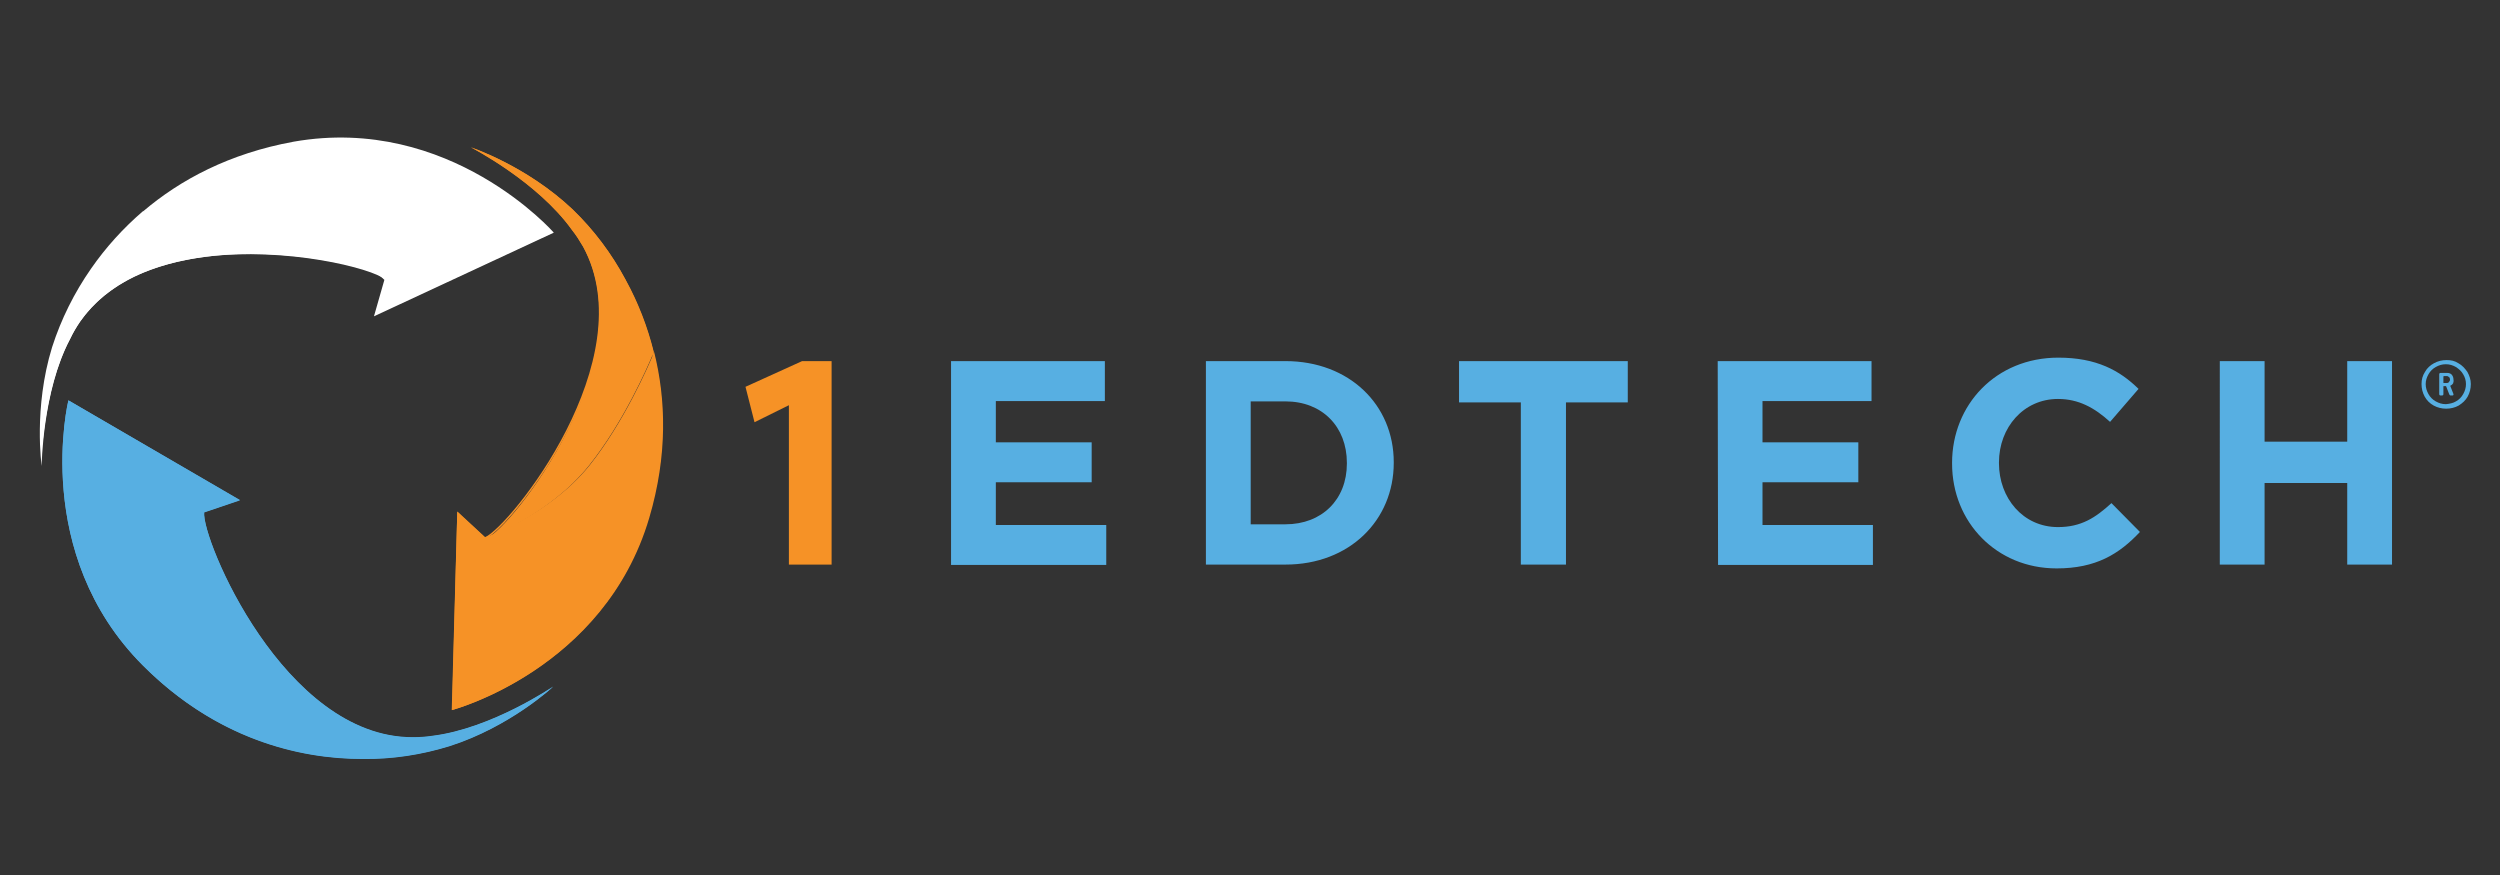
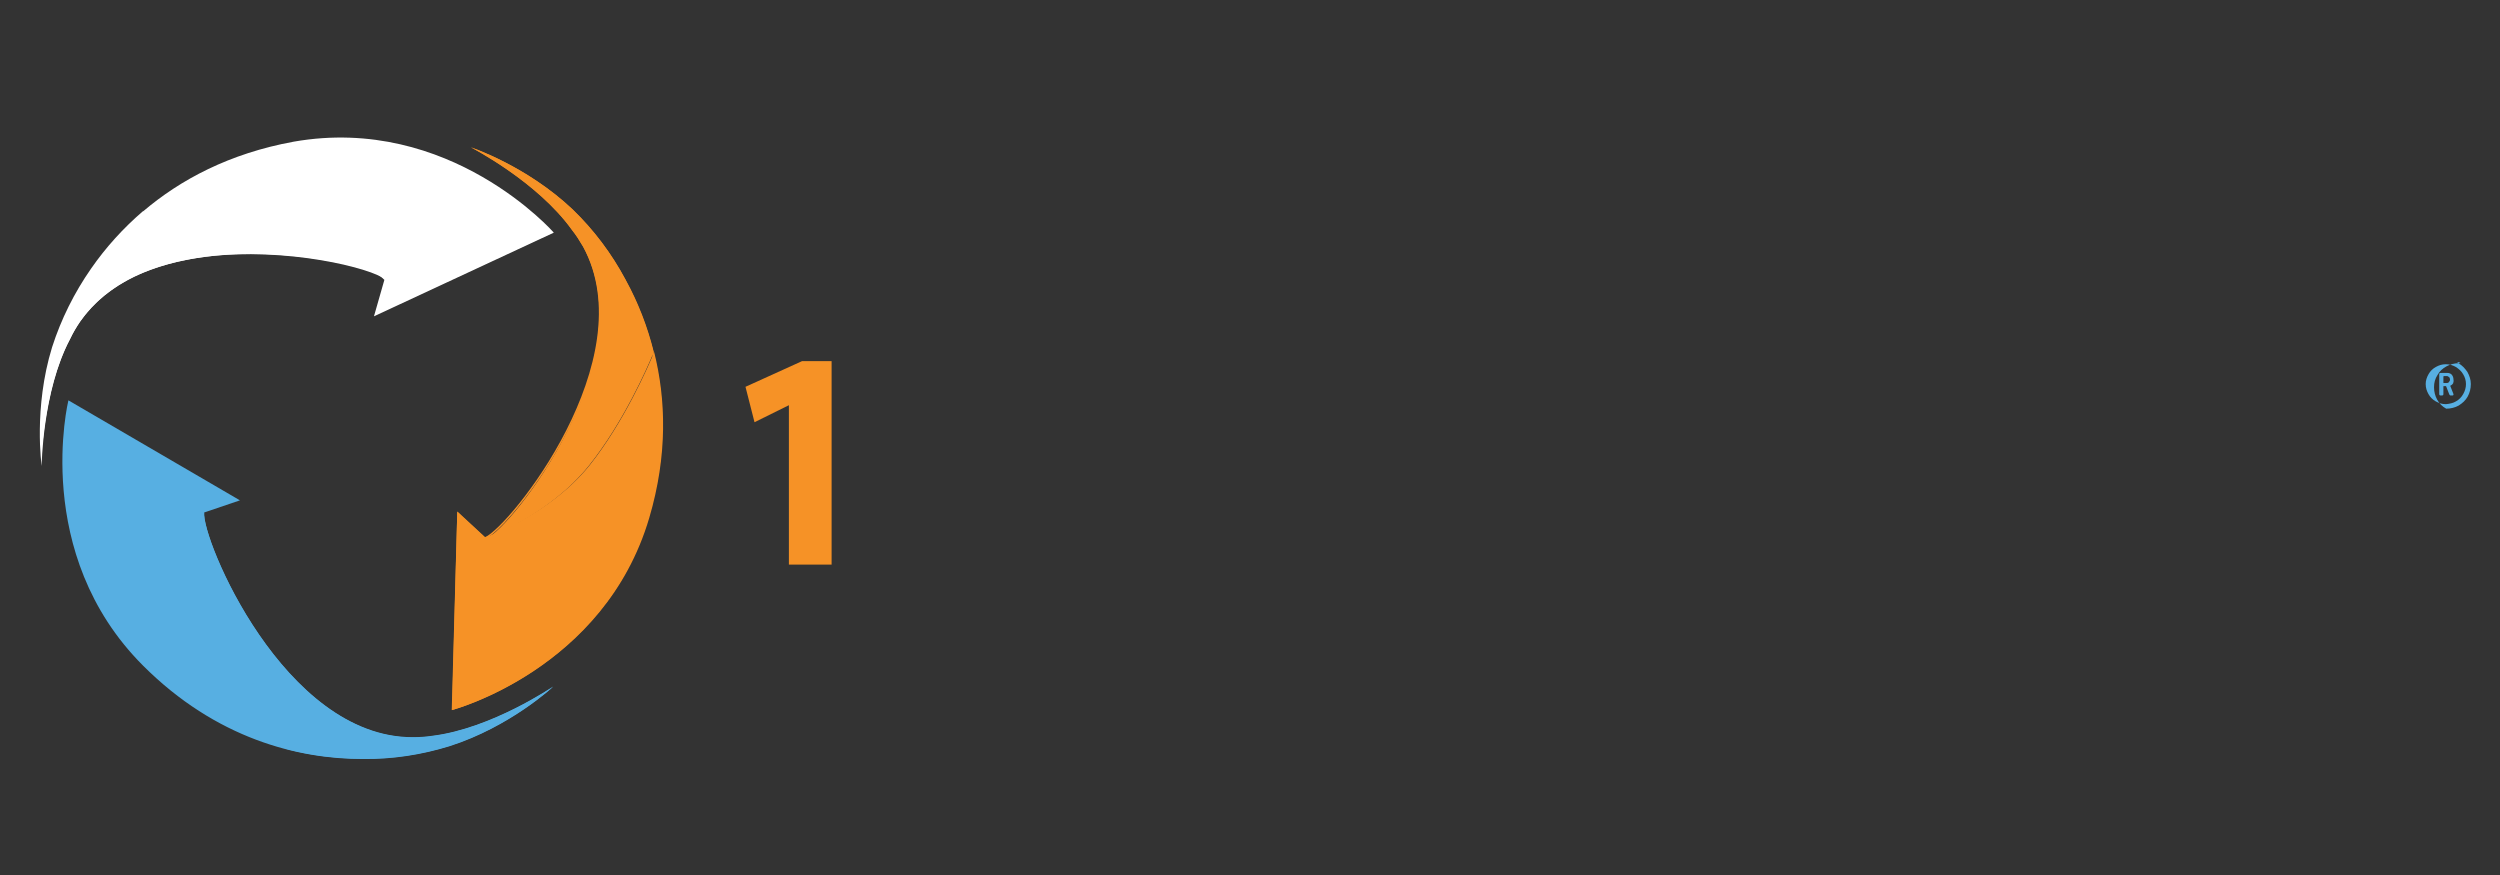
<svg xmlns="http://www.w3.org/2000/svg" version="1.1" id="Layer_1" x="0px" y="0px" viewBox="0 0 720 252" style="enable-background:new 0 0 720 252;" xml:space="preserve">
  <rect x="0" y="0" width="720" height="252" fill="#333333" stroke="none" />
  <style type="text/css">
	.st0{fill:#57AFE2;}
	.st1{fill:#FFFFFF;}
	.st2{fill:#FFFFFF;stroke:#FFFFFF;stroke-width:0.502;stroke-miterlimit:10;}
	.st3{fill:#F69226;}
</style>
-   <path class="st0" d="M58.8,147.5l10.3-3.5l-49.4-28.7c0,0-10.8,44.1,21.5,76.4c13.3,13.3,27.7,20.5,41.2,24  c-3-3.7-13.6-17.5-19.7-32C55.6,166.8,58.8,147.5,58.8,147.5z" />
  <path class="st1" d="M110.7,80.6l-3,10.5l51.8-24.1c0,0-29.9-34.1-74.9-26.2C66,44.2,51.9,51.8,41.3,60.8c4.8-0.3,22.1-1.1,37.5,2.2  C96.8,66.9,110.7,80.6,110.7,80.6z" />
  <path class="st1" d="M20.2,97.6c0.8-1.7,1.8-3.4,2.9-5c21.2-30.3,81.7-17.5,87.5-12.5c0,0-13.9-13.2-31.9-17.1  c-15.4-3.3-32.7-2.5-37.5-2.2c-5.7,4.9-10.7,10.4-15,16.6C21.4,84.3,17.6,91.9,15,100c-5.4,17.5-3,34.2-3,34.2S12.2,112.7,20.2,97.6  z" />
  <path class="st2" d="M158.7,66.9l-50.2,23.3l2.7-9.4l0.1-0.3l-0.2-0.2c-3.8-3.3-28.7-9.5-51.9-6.6c-7.7,1-14.6,2.9-20.4,5.6  c-6.7,3.2-12,7.6-15.9,13.1c-1.1,1.6-2.1,3.3-2.9,5c-5.1,9.5-7.1,21.7-7.9,29.3c-0.1-6.5,0.4-16.4,3.5-26.5  c2.6-8,6.3-15.6,11.2-22.4c9.5-13.6,27.2-30.9,58-36.3c10.1-1.8,20.5-1.6,30.5,0.7c8.3,1.9,16.2,5,23.5,9.3  C146,55.6,152.7,60.8,158.7,66.9" />
  <path class="st3" d="M139.7,154.8l-8-7.4l-1.5,57.1c0,0,43.9-11.6,56.8-55.4c5.3-18,4.8-34.1,1.4-47.7c-1.8,4.4-8.8,20.3-18.6,32.6  C158.2,148.4,139.7,154.8,139.7,154.8z" />
  <path class="st3" d="M164.8,66.3c1.2,1.5,2.2,3.1,3.2,4.8c17.7,32.5-20.7,80.9-27.8,83.9c0,0,18-6.6,29.5-21  c9.8-12.3,16.8-28.2,18.6-32.6c-1.8-7.3-4.5-14.3-8.1-20.8c-4-7.5-9.1-14.3-15.2-20.2c-13.3-12.6-29.3-17.9-29.3-17.9  S154.8,52.3,164.8,66.3z" />
  <path class="st3" d="M130.6,203.8l1.5-55.3l7.2,6.6l0.2,0.2l0.3-0.1c4.6-2,21.3-21.5,29.1-43.6c2.6-7.4,3.9-14.4,4-20.8  c0.1-7.4-1.4-14.2-4.6-20c-0.9-1.7-2-3.3-3.2-4.9c-6.3-8.8-16.2-16-22.8-20.1c5.9,2.8,14.6,7.6,22.2,14.9c6,5.9,11.1,12.6,15.1,20  c7.9,14.6,15.5,38.2,6.7,68.1c-2.9,9.9-7.7,19-14.2,27c-5.4,6.5-11.7,12.2-18.8,16.9C146.4,197.5,138.7,201.2,130.6,203.8   M130.1,204.5c0,0,43.9-11.6,56.7-55.5c8.4-28.5,2.2-52-6.7-68.5c-4-7.5-9.1-14.3-15.2-20.2c-13.3-12.6-29.3-17.9-29.3-17.9  s19.1,9.8,29.1,23.8c1.2,1.5,2.2,3.1,3.2,4.8c17.7,32.5-21.1,80.7-28.2,83.7l-8-7.4L130.1,204.5z" />
  <path class="st3" d="M227.2,116.7l-9.9,4.9l-2.6-10.2l16.3-7.4h8.5v58.6h-12.3V116.7z" />
-   <path class="st0" d="M273.9,104h44.3v11.5h-31.4v11.9h27.6v11.5h-27.6v12.3h31.8v11.5h-44.7V104z M347.3,104h22.9  c18.4,0,31.2,12.6,31.2,29.1v0.2c0,16.5-12.7,29.3-31.2,29.3h-22.9V104z M370.2,151c10.5,0,17.7-7.1,17.7-17.5v-0.2  c0-10.4-7.1-17.7-17.7-17.7h-10V151H370.2z M438,115.9h-17.8V104h48.6v11.9h-17.8v46.7H438L438,115.9z M494.7,104H539v11.5h-31.4  v11.9h27.6v11.5h-27.6v12.3h31.8v11.5h-44.6L494.7,104z M562.2,133.5v-0.2c0-16.7,12.6-30.3,30.6-30.3c11,0,17.7,3.7,23.1,9  l-8.2,9.5c-4.5-4.1-9.1-6.6-15-6.6c-9.9,0-17,8.2-17,18.3v0.2c0,10,6.9,18.4,17,18.4c6.7,0,10.8-2.7,15.4-6.9l8.2,8.3  c-6,6.4-12.7,10.5-24,10.5C575,163.7,562.2,150.4,562.2,133.5L562.2,133.5z M639.3,104h12.9v23.2H676V104h12.9v58.6H676v-23.5h-23.8  v23.5h-12.9V104z" />
  <path class="st0" d="M124.5,211.9c-1.9,0.3-3.8,0.4-5.7,0.4c-37,0-60.8-57.2-60-64.8c0,0-3.3,19.3,3.9,36.2  c6.1,14.5,16.7,28.2,19.7,32c7.2,1.9,14.7,2.8,22.2,2.8c8.5,0.1,16.9-1.2,24.9-3.7c17.5-5.6,29.8-17.1,29.8-17.1  S141.6,209.8,124.5,211.9z" />
  <path class="st0" d="M19.7,115.3c0,0-10.8,44.1,21.5,76.4c21,21,44.6,26.9,63.3,26.9c8.5,0.1,16.9-1.2,25-3.7  c17.5-5.6,29.8-17.1,29.8-17.1s-17.8,12.1-34.8,14.2c-1.9,0.3-3.8,0.4-5.7,0.4c-37,0-60.8-57.2-60-64.8l10.3-3.5L19.7,115.3z" />
  <g>
-     <path class="st0" d="M708,104.6c1.1,0.6,1.9,1.5,2.6,2.5c0.6,1.1,1,2.2,1,3.5c0,1.3-0.3,2.5-0.9,3.6c-0.6,1.1-1.5,1.9-2.6,2.6   c-1.1,0.6-2.3,0.9-3.6,0.9s-2.5-0.3-3.6-0.9c-1.1-0.6-2-1.5-2.6-2.6c-0.6-1.1-0.9-2.3-0.9-3.6c0-1.3,0.3-2.4,1-3.5   c0.6-1.1,1.5-1.9,2.6-2.5c1.1-0.6,2.3-0.9,3.6-0.9S706.9,103.9,708,104.6z M707.3,115.6c0.9-0.5,1.6-1.2,2.1-2.1   c0.5-0.9,0.8-1.8,0.8-2.9c0-1-0.3-2-0.8-2.8c-0.5-0.9-1.2-1.5-2.1-2.1c-0.9-0.5-1.8-0.8-2.9-0.8c-1.1,0-2,0.3-2.9,0.8   c-0.9,0.5-1.6,1.2-2.1,2.1c-0.5,0.9-0.8,1.8-0.8,2.8c0,1.1,0.3,2,0.8,2.9s1.2,1.6,2.1,2.1c0.9,0.5,1.8,0.8,2.9,0.8   C705.5,116.3,706.5,116.1,707.3,115.6z M706.5,110.4c-0.2,0.3-0.4,0.5-0.7,0.6c-0.1,0.1-0.1,0.1-0.1,0.2l0.9,2.3l0,0.1   c0,0.2-0.1,0.3-0.3,0.3h-0.5c-0.2,0-0.3-0.1-0.4-0.3l-0.9-2.3c0-0.1-0.1-0.1-0.1-0.1h-0.6c-0.1,0-0.1,0-0.1,0.1v2.2   c0,0.2-0.1,0.4-0.4,0.4h-0.4c-0.2,0-0.4-0.1-0.4-0.4v-5.7c0-0.2,0.1-0.4,0.4-0.4h1.9c0.6,0,1,0.2,1.3,0.5c0.3,0.4,0.5,0.8,0.5,1.4   C706.7,109.7,706.6,110.1,706.5,110.4z M703.7,108.6v1.6c0,0.1,0,0.1,0.1,0.1h0.9c0.3,0,0.5-0.1,0.6-0.3c0.2-0.2,0.3-0.4,0.3-0.7   c0-0.3-0.1-0.6-0.3-0.7c-0.2-0.2-0.4-0.3-0.6-0.3h-0.9C703.7,108.4,703.7,108.5,703.7,108.6z" />
+     <path class="st0" d="M708,104.6c1.1,0.6,1.9,1.5,2.6,2.5c0.6,1.1,1,2.2,1,3.5c0,1.3-0.3,2.5-0.9,3.6c-0.6,1.1-1.5,1.9-2.6,2.6   c-1.1,0.6-2.3,0.9-3.6,0.9c-1.1-0.6-2-1.5-2.6-2.6c-0.6-1.1-0.9-2.3-0.9-3.6c0-1.3,0.3-2.4,1-3.5   c0.6-1.1,1.5-1.9,2.6-2.5c1.1-0.6,2.3-0.9,3.6-0.9S706.9,103.9,708,104.6z M707.3,115.6c0.9-0.5,1.6-1.2,2.1-2.1   c0.5-0.9,0.8-1.8,0.8-2.9c0-1-0.3-2-0.8-2.8c-0.5-0.9-1.2-1.5-2.1-2.1c-0.9-0.5-1.8-0.8-2.9-0.8c-1.1,0-2,0.3-2.9,0.8   c-0.9,0.5-1.6,1.2-2.1,2.1c-0.5,0.9-0.8,1.8-0.8,2.8c0,1.1,0.3,2,0.8,2.9s1.2,1.6,2.1,2.1c0.9,0.5,1.8,0.8,2.9,0.8   C705.5,116.3,706.5,116.1,707.3,115.6z M706.5,110.4c-0.2,0.3-0.4,0.5-0.7,0.6c-0.1,0.1-0.1,0.1-0.1,0.2l0.9,2.3l0,0.1   c0,0.2-0.1,0.3-0.3,0.3h-0.5c-0.2,0-0.3-0.1-0.4-0.3l-0.9-2.3c0-0.1-0.1-0.1-0.1-0.1h-0.6c-0.1,0-0.1,0-0.1,0.1v2.2   c0,0.2-0.1,0.4-0.4,0.4h-0.4c-0.2,0-0.4-0.1-0.4-0.4v-5.7c0-0.2,0.1-0.4,0.4-0.4h1.9c0.6,0,1,0.2,1.3,0.5c0.3,0.4,0.5,0.8,0.5,1.4   C706.7,109.7,706.6,110.1,706.5,110.4z M703.7,108.6v1.6c0,0.1,0,0.1,0.1,0.1h0.9c0.3,0,0.5-0.1,0.6-0.3c0.2-0.2,0.3-0.4,0.3-0.7   c0-0.3-0.1-0.6-0.3-0.7c-0.2-0.2-0.4-0.3-0.6-0.3h-0.9C703.7,108.4,703.7,108.5,703.7,108.6z" />
  </g>
</svg>